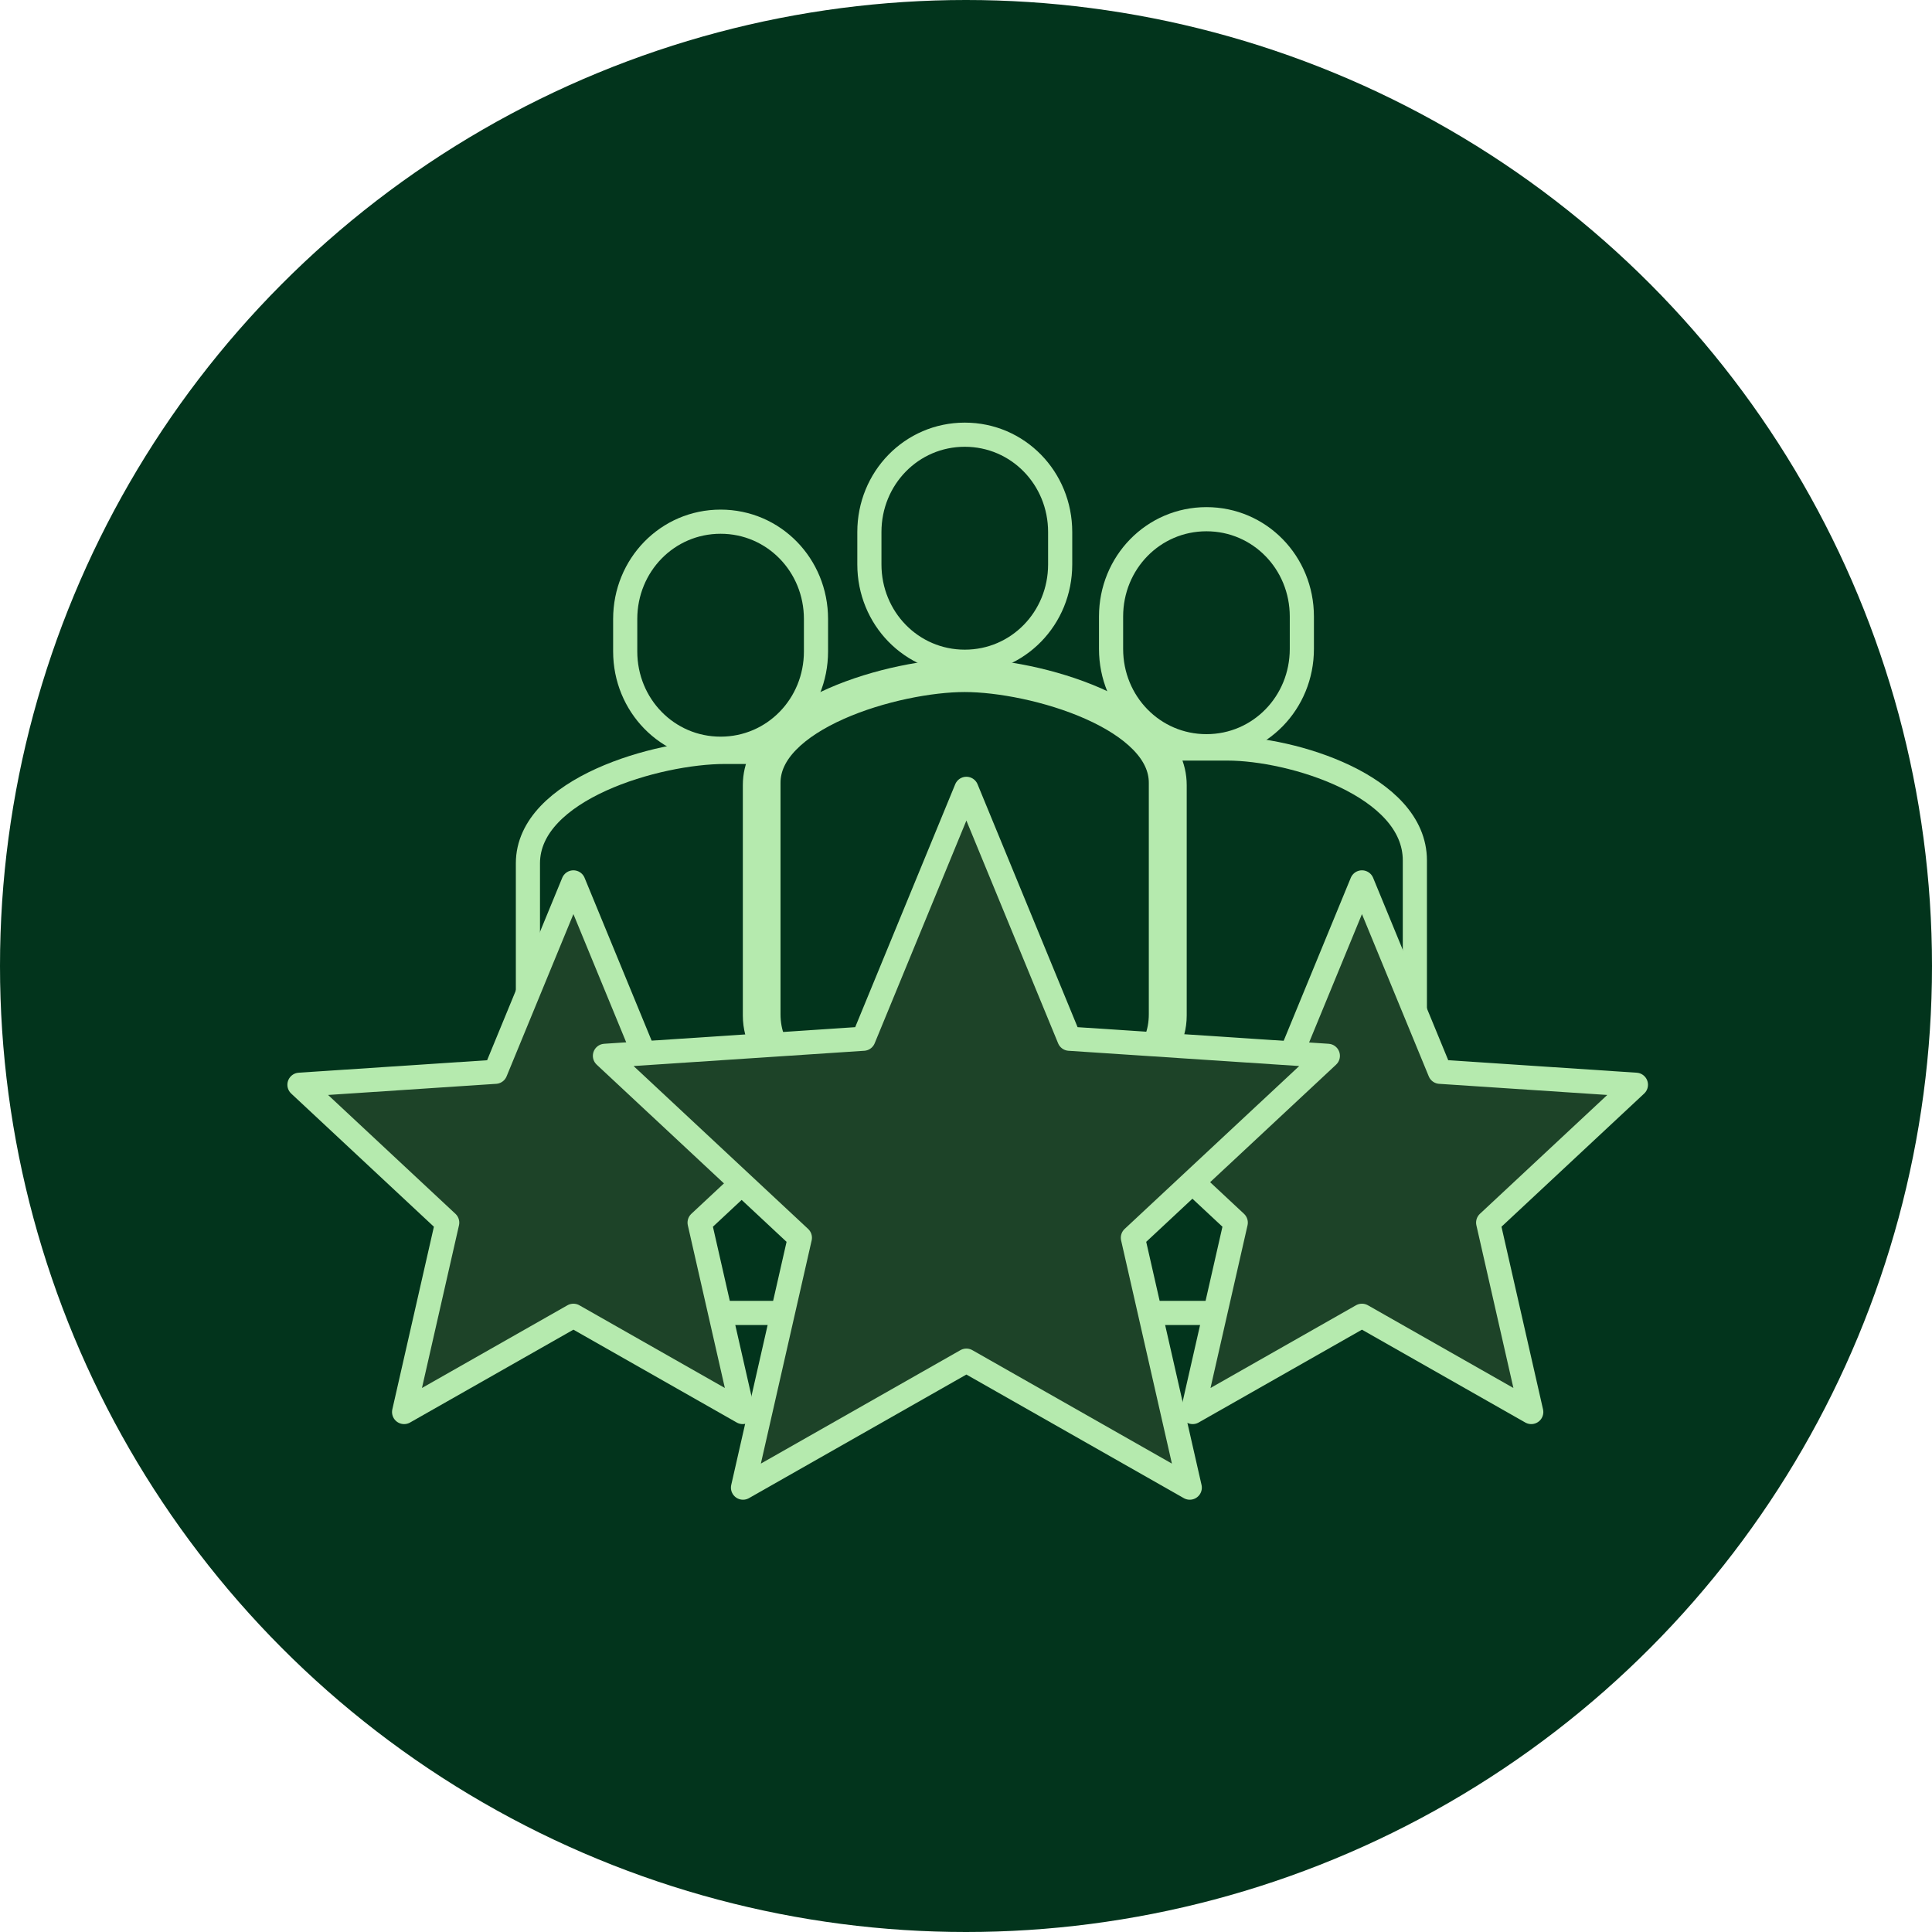
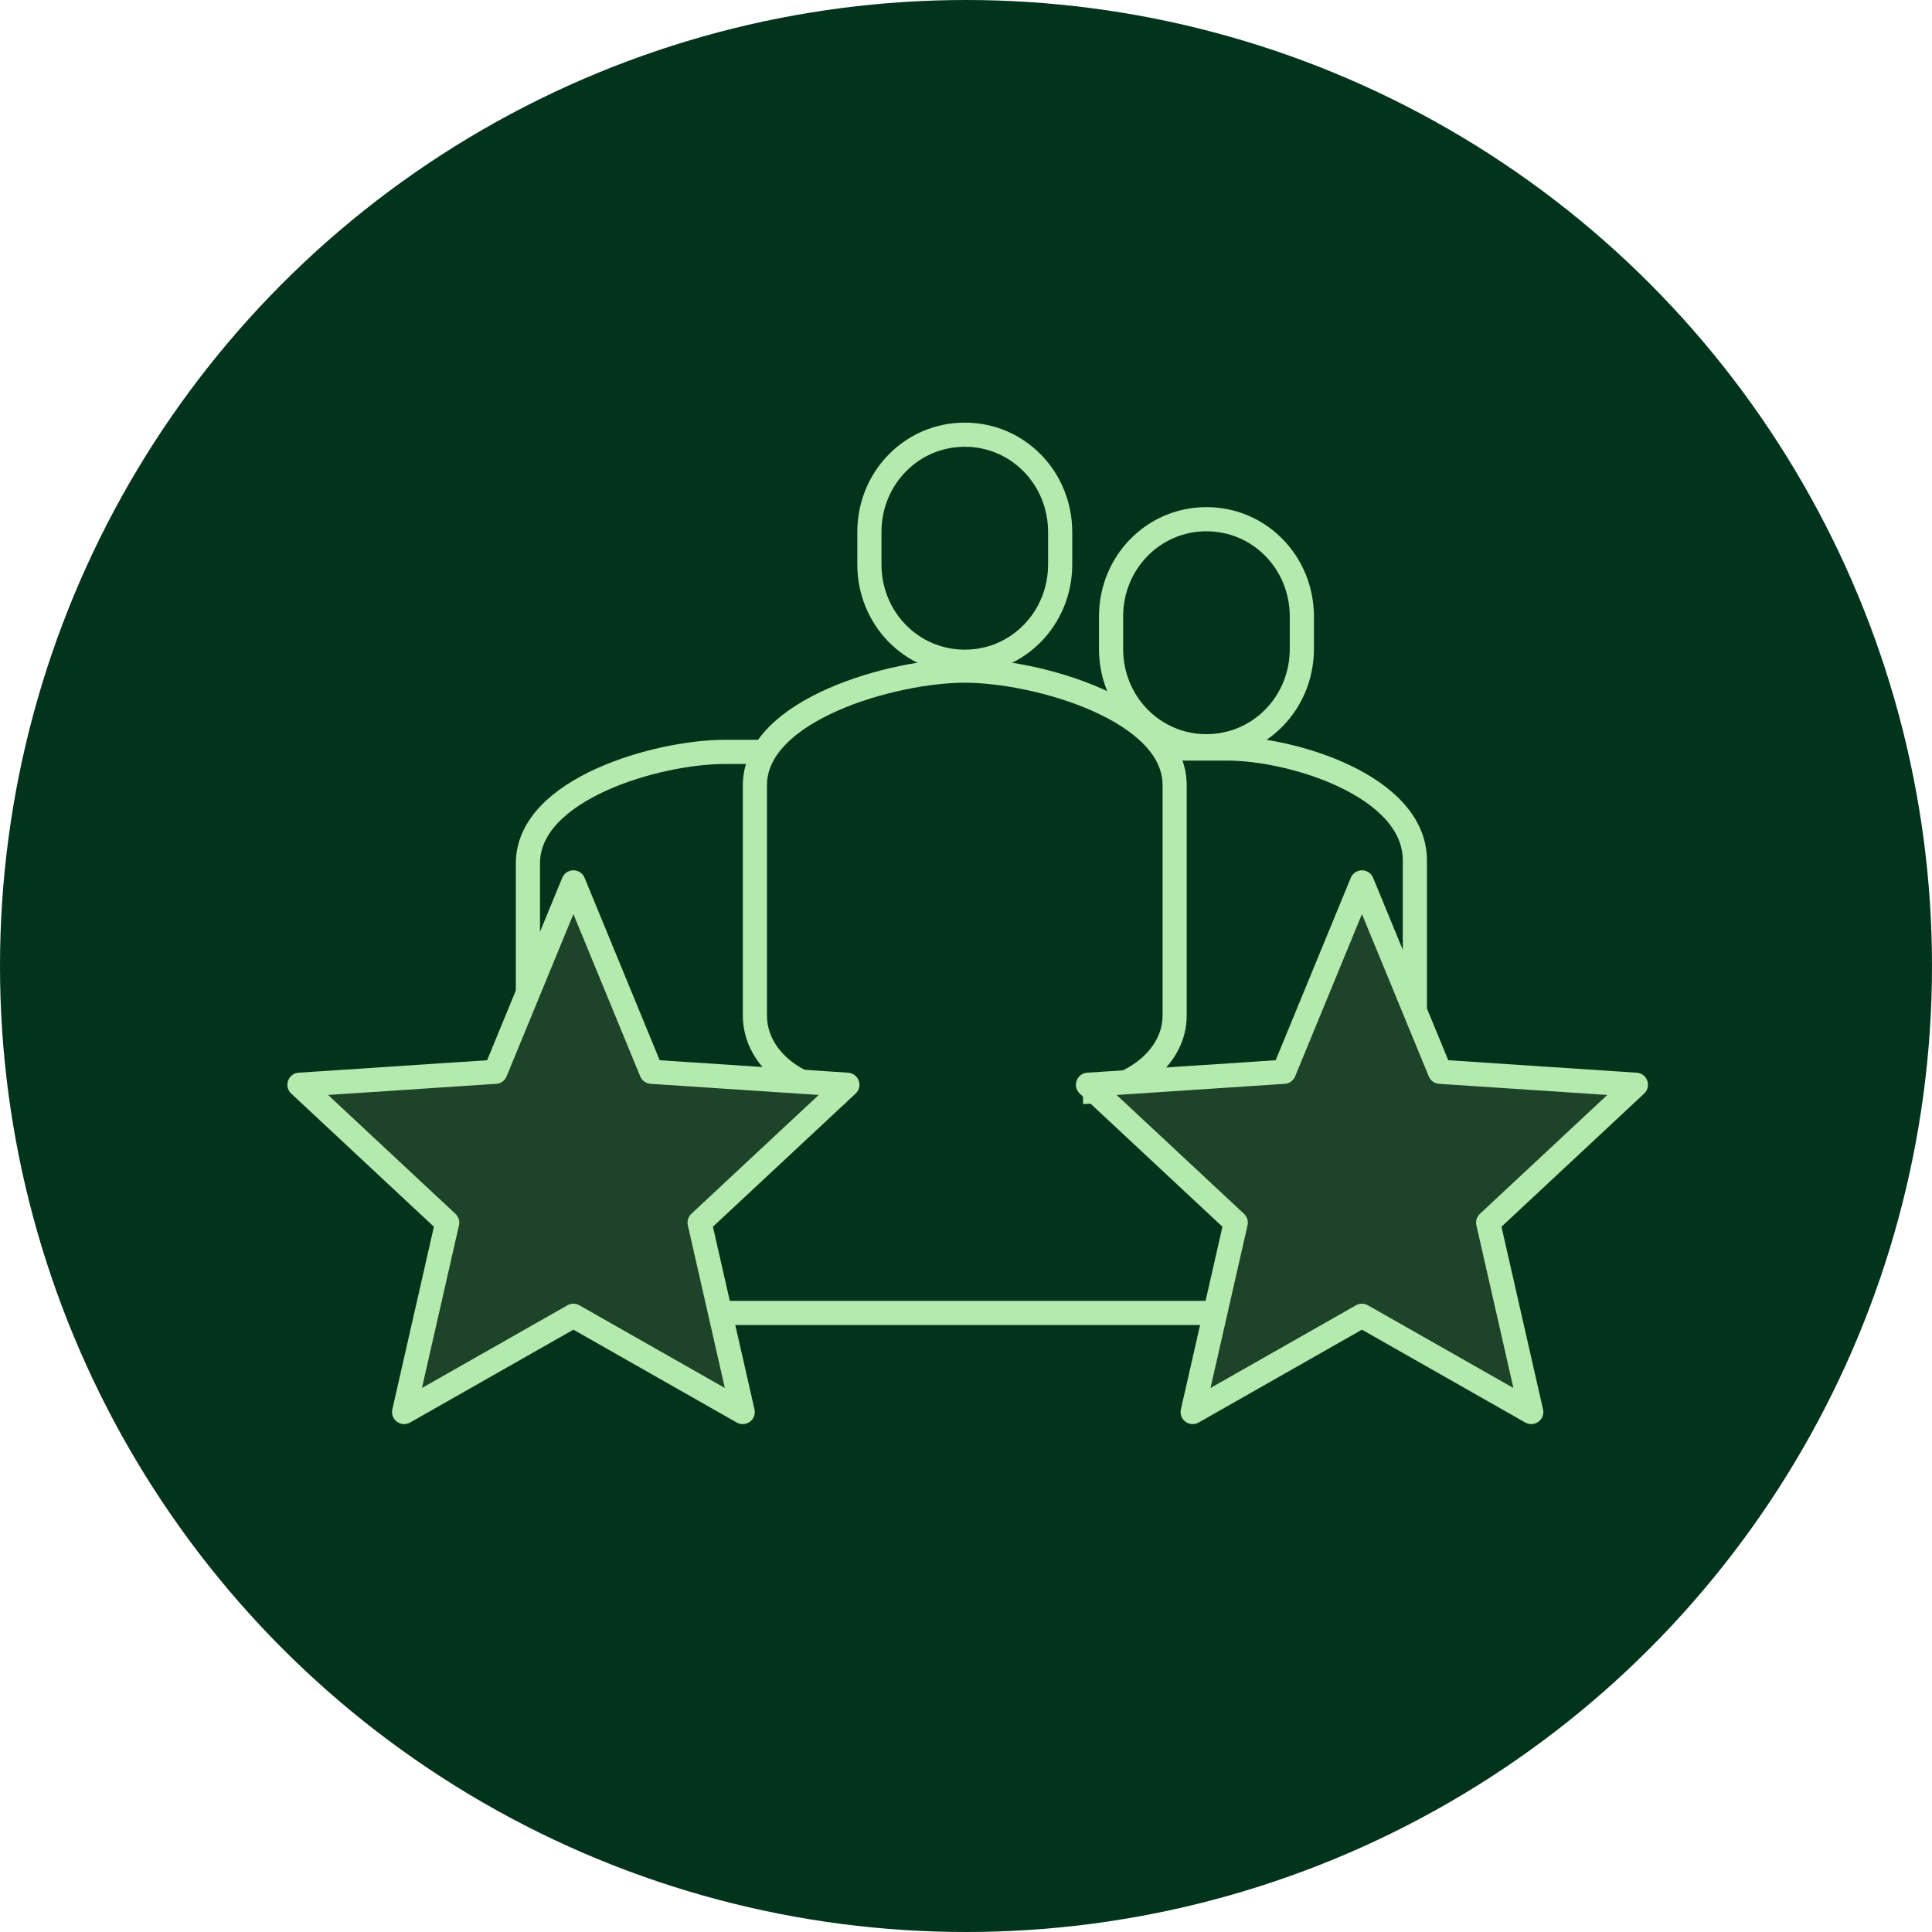
<svg xmlns="http://www.w3.org/2000/svg" width="200" height="200" viewBox="0 0 200 200" fill="none">
  <g clip-path="url(#clip0_1807_68257)">
    <circle cx="100" cy="100" r="100" fill="#02341C" />
-     <path d="M128.251 77.877H71.66C65.419 77.877 55.525 81.134 55.525 87.715L53.352 107.787C53.352 111.659 56.131 114.501 60.009 114.501L61.674 114.434L60.009 135.203L138.237 135.203V114.434L139.902 114.501C143.78 114.501 146.559 111.659 146.559 107.787V87.715C146.559 81.134 134.492 77.877 128.251 77.877Z" fill="#02341C" />
-     <path d="M89.351 112.752V111.502H88.101H86.14C84.15 111.502 82.515 110.82 81.383 109.707C80.254 108.597 79.549 106.985 79.549 104.981V81.034C79.549 79.483 80.242 78.055 81.529 76.736C82.828 75.406 84.681 74.243 86.833 73.284C91.144 71.364 96.361 70.389 99.862 70.389C103.364 70.389 108.581 71.364 112.892 73.284C115.044 74.243 116.897 75.406 118.195 76.736C119.482 78.055 120.175 79.483 120.175 81.034V104.981C120.175 106.985 119.471 108.597 118.341 109.707C117.209 110.82 115.575 111.502 113.584 111.502H111.624H110.374V112.752V136.056H89.351V112.752Z" fill="#02341C" stroke="#B5EAAE" stroke-width="2.5" />
    <path d="M112.114 113.032C116.716 113.032 121.598 109.734 121.598 105.132V81.273C121.598 73.452 107.28 69.423 99.873 69.423C92.467 69.423 78.148 73.452 78.148 81.273V105.132C78.148 109.734 82.885 113.032 87.487 113.032" stroke="#B5EAAE" stroke-width="2.5" stroke-miterlimit="10" />
    <path d="M99.873 68.503C105.383 68.503 109.748 64 109.748 58.43V55.073C109.748 49.503 105.383 45 99.873 45C94.363 45 89.998 49.503 89.998 55.073V58.43C89.998 64 94.363 68.503 99.873 68.503Z" fill="#02341C" stroke="#B5EAAE" stroke-width="2.5" stroke-miterlimit="10" />
    <path d="M138.448 120.612C142.554 120.612 146.466 117.266 146.466 112.707V89.07C146.466 81.321 133.691 77.486 127.083 77.486H120.034" stroke="#B5EAAE" stroke-width="2.5" stroke-miterlimit="10" />
    <path d="M124.892 77.25C130.402 77.25 134.767 72.747 134.767 67.178V63.82C134.767 58.251 130.402 53.748 124.892 53.748C119.381 53.748 115.017 58.251 115.017 63.82V67.178C115.017 72.747 119.381 77.25 124.892 77.25Z" fill="#02341C" stroke="#B5EAAE" stroke-width="2.5" stroke-miterlimit="10" />
    <path d="M63.533 120.777C59.218 120.777 54.65 117.445 54.65 112.906V89.371C54.65 81.656 68.079 77.837 75.025 77.837H79.277" stroke="#B5EAAE" stroke-width="2.5" stroke-miterlimit="10" />
    <path d="M62.996 135.915H140.901" stroke="#B5EAAE" stroke-width="2.5" stroke-miterlimit="10" />
-     <path d="M74.596 77.508C69.086 77.508 64.721 73.005 64.721 67.436V64.078C64.721 58.508 69.086 54.005 74.596 54.005C80.107 54.005 84.471 58.508 84.471 64.078V67.436C84.471 73.005 80.107 77.508 74.596 77.508Z" fill="#02341C" stroke="#B5EAAE" stroke-width="2.5" stroke-miterlimit="10" />
    <path d="M59.359 91.345L67.432 110.95L87.718 112.293L72.423 126.567L76.885 146.172L59.359 136.209L41.833 146.172L46.295 126.567L31 112.293L51.286 110.95L59.359 91.345Z" fill="#1D4328" stroke="#B5EAAE" stroke-width="2.5" stroke-linejoin="round" />
    <path d="M140.989 91.345L149.062 110.95L169.349 112.293L154.054 126.567L158.515 146.172L140.989 136.209L123.464 146.172L127.925 126.567L112.63 112.293L132.917 110.95L140.989 91.345Z" fill="#1D4328" stroke="#B5EAAE" stroke-width="2.5" stroke-linejoin="round" />
-     <path d="M100.04 81.66L110.692 107.528L137.458 109.299L117.277 128.132L123.164 154L100.04 140.854L76.916 154L82.803 128.132L62.623 109.299L89.389 107.528L100.04 81.66Z" fill="#1D4328" stroke="#B5EAAE" stroke-width="2.5" stroke-linejoin="round" />
  </g>
  <defs>
    <clipPath id="clip0_1807_68257">
      <rect width="200" height="200" fill="white" />
    </clipPath>
  </defs>
</svg>